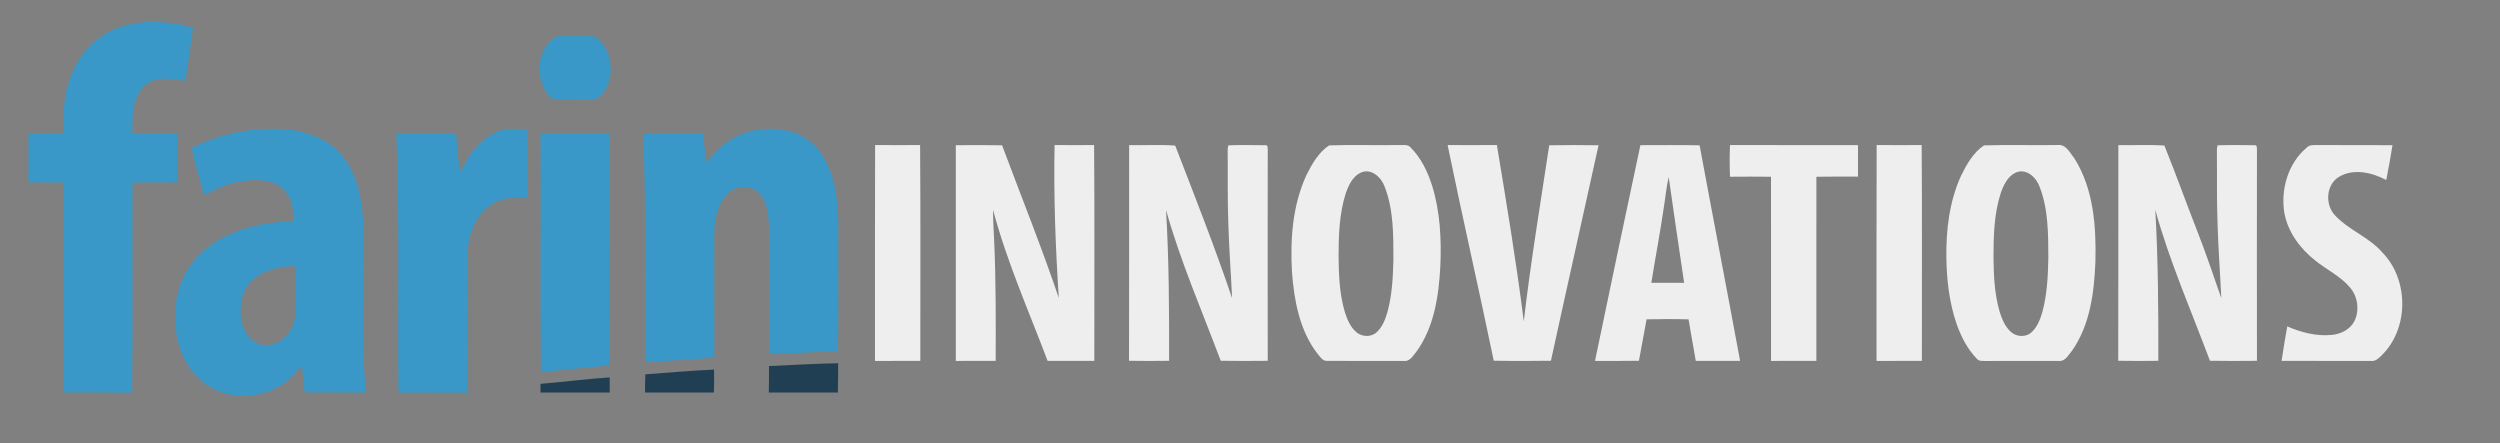
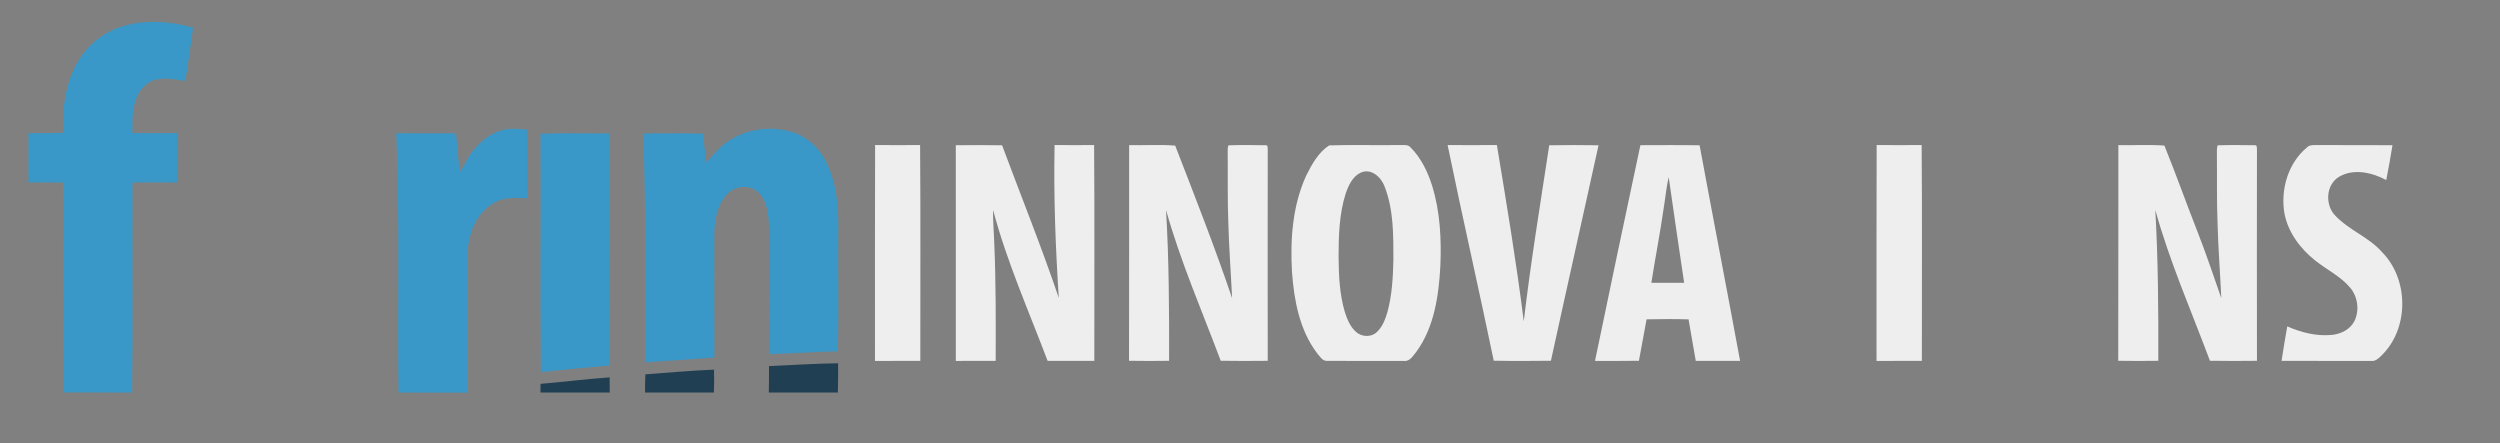
<svg xmlns="http://www.w3.org/2000/svg" xmlns:ns1="http://www.inkscape.org/namespaces/inkscape" xmlns:ns2="http://sodipodi.sourceforge.net/DTD/sodipodi-0.dtd" width="1686pt" height="299pt" viewBox="0 0 1686 299" version="1.1" id="svg2" ns1:version="0.48.5 r10040" ns2:docname="FI.svg">
  <rect x="0" y="0" width="1686" height="299" fill="#808080" stroke="none" />
  <defs id="defs49" />
  <ns2:namedview pagecolor="#ffffff" bordercolor="#666666" borderopacity="1" objecttolerance="10" gridtolerance="10" guidetolerance="10" ns1:pageopacity="0" ns1:pageshadow="2" ns1:window-width="1245" ns1:window-height="727" id="namedview47" showgrid="false" showguides="true" ns1:guide-bbox="true" ns1:zoom="0.25566565" ns1:cx="1012.9993" ns1:cy="277.92036" ns1:window-x="0" ns1:window-y="30" ns1:window-maximized="0" ns1:current-layer="svg2" />
  <g id="#1c3664ff" transform="translate(19.2,14.4)">
    <path d="M 43.54,14.57 C 61.56,-1.95 88.69,-2.12 110.98,4.28 c -1.47,12 -3.41,23.93 -5.16,35.89 -6.68,-0.96 -13.6,-2.45 -20.28,-0.75 -5.56,1.41 -9.91,5.83 -12.17,10.99 -3.61,7.75 -3.28,16.5 -3.25,24.84 10.02,0.27 20.03,0.05 30.04,0.1 0.35,11.09 0.35,22.21 0.01,33.3 -10.01,0.05 -20.02,-0.17 -30.02,0.1 -0.18,46.95 0.28,94.633 -0.23,141.573 l -46.41,-0.1 C 23.34,203.303 23.65,155.65 23.36,108.73 15.57,108.56 7.79,108.6 0,108.68 L 0,75.33 c 7.86,0.05 15.72,0.2 23.57,-0.19 -1.25,-21.61 3.18,-45.48 19.97,-60.57 z" id="path5" style="fill:#3998c7;fill-opacity:1" ns1:connector-curvature="0" ns2:nodetypes="cccccccccccccccc" />
-     <path d="m 110.01,85.43 c 19.66,-9.89 42.02,-14.45 63.99,-12.54 13.97,1.15 28.33,6.5 37.44,17.59 9.95,12.11 13.28,28.15 14.19,43.43 1.13,38.55 -1.925,77.973 2.015,116.413 l -41.4,-0.12 C 185.385,244.733 185.3,238.49 184.3,233.05 c -2.02,0.48 -3.09,2.47 -4.44,3.86 -12.65,15.55 -36.33,19.92 -54.18,11.36 -13.16,-6.29 -22.1,-19.45 -25.19,-33.48 -4.07,-18.41 -1.01,-39.21 11.51,-53.84 16.23,-19.02 42.34,-25.65 66.44,-26.04 0.42,-7.46 -0.57,-15.7 -6.09,-21.25 -6.27,-6.49 -15.98,-7.17 -24.45,-6.36 -10.56,0.7 -20.34,5.09 -29.6,9.92 -2.64,-10.63 -6.03,-21.07 -8.29,-31.79 m 41.32,88.88 c -5.54,4.89 -8.28,12.34 -8.26,19.63 -0.24,7.64 1.66,16.14 7.91,21.13 5.61,4.68 14.18,3.91 19.92,-0.15 5.99,-4.21 8.98,-11.68 9.04,-18.85 0.16,-10.39 0.04,-20.78 0.04,-31.17 -10.1,0.4 -20.93,2.38 -28.65,9.41 z" id="path7" style="fill:#3998c7;fill-opacity:1" ns1:connector-curvature="0" ns2:nodetypes="ccccccccccccccccccccccc" />
    <path d="m 318.47,73.64 c 5.74,-1.79 11.82,-1.13 17.71,-0.63 0.16,15.43 0.12,30.87 0.02,46.3 -7.38,-0.17 -15.31,-0.94 -21.95,2.97 -12.35,6.64 -17.91,21.28 -18.12,34.68 -0.41,28.48 0.15,64.97 -0.28,93.44 l -46.31,-0.077 c -0.73,-57.69 0.87,-117.243 -1.46,-174.913 13.4,0.18 26.8,-0.09 40.19,0.15 1.03,8.6 1.44,17.28 2.58,25.87 3.31,-4.09 5,-9.19 8.27,-13.31 4.93,-6.48 11.48,-12.02 19.35,-14.48 z" id="path9" style="fill:#3998c7;fill-opacity:1" ns1:connector-curvature="0" ns2:nodetypes="cccccccccccc" />
    <path d="m 470.12,82.13 c 12.66,-9.57 30,-12.07 45.05,-7.45 9.82,3.07 17.95,10.47 22.53,19.62 7.18,14.04 8.63,30.16 8.44,45.7 -0.17,27.51 0.31,55.03 -0.24,82.54 -15.32,0.24 -30.62,1.54 -45.94,1.81 -0.46,-1.4 -0.54,-2.87 -0.56,-4.32 0.16,-26.01 0.03,-52.02 0.08,-78.02 -0.15,-8.68 -0.36,-18.33 -6.08,-25.42 -5.34,-6.66 -16.38,-6.33 -22.06,-0.27 -6.97,7.3 -8.79,17.95 -8.81,27.69 0.03,27.56 -0.08,55.12 0.06,82.67 -15.54,1.19 -31.09,2.22 -46.64,3.27 -0.44,-51.45 0.76,-102.92 -1.39,-154.34 13.42,-0.06 26.86,-0.33 40.27,0.15 0.79,6.49 1.48,13 2.41,19.47 4.06,-4.57 7.82,-9.54 12.88,-13.1 z" id="path11" style="fill:#3998c7;fill-opacity:1" ns1:connector-curvature="0" />
    <path d="m 345.31,75.77 c 15.55,-0.5 31.12,-0.22 46.67,-0.14 0.02,52.14 0.05,104.29 -0.01,156.44 -15.49,1.32 -30.96,2.81 -46.42,4.46 -0.47,-53.58 0.02,-107.17 -0.24,-160.76 z" id="path13" style="fill:#3998c7;fill-opacity:1" ns1:connector-curvature="0" />
  </g>
  <g id="g3039" transform="translate(19.2,14.4)">
-     <path ns1:connector-curvature="0" d="m 355.4,10.46 c 6.1,-1.12 12.41,-0.14 18.59,-0.5 3.4,0.2 7.48,-0.83 10.15,1.89 11.24,9.98 11.66,30.73 -0.33,40.26 -7.54,0.98 -15.22,0.07 -22.8,0.43 -3.2,-0.25 -7.28,0.9 -9.57,-2.01 -10.19,-11.02 -9.1,-31.72 3.96,-40.07 z" id="path16" style="fill:#3998c7;fill-opacity:1" />
-   </g>
+     </g>
  <g id="g3055" style="fill:#eeeeee" transform="matrix(0.924,0,0,0.924,62.474,20.718)">
    <path d="m 571.1,83.43 c 10.94,0.11 21.89,0.1 32.84,0.01 0.42,52.5 0.1,105.03 0.16,157.54 -11.03,0.04 -22.06,0.02 -33.09,0.01 0.04,-52.52 -0.13,-105.04 0.09,-157.56 z" id="path18" ns1:connector-curvature="0" style="fill:#eeeeee" />
    <path d="m 702.1,83.43 c 9.61,0.11 19.22,0.1 28.84,0.01 0.42,52.5 0.1,105.03 0.16,157.54 -11.37,0.03 -22.73,0.05 -34.1,-0.01 -13.78,-36.53 -29.79,-72.36 -39.8,-110.19 -0.15,7.75 0.59,15.48 0.83,23.23 1.28,28.97 1.16,57.98 1.07,86.97 -9.7,0.04 -19.4,0.02 -29.09,0.01 C 629.99,188.52 630,136.04 630,83.57 c 11.26,-0.08 22.52,-0.18 33.78,0.06 13.85,37.13 28.71,73.9 41.4,111.44 -2.41,-37.16 -3.84,-74.39 -3.08,-111.64 z" id="path20" ns1:connector-curvature="0" style="fill:#eeeeee" />
    <path d="m 756.51,83.51 c 11.2,0.23 22.46,-0.52 33.61,0.33 14.31,36.92 28.82,73.83 41.54,111.35 -0.85,-18.07 -2.23,-36.12 -2.73,-54.21 -0.71,-17.66 -0.3,-35.34 -0.49,-53.01 0.06,-1.44 -0.08,-2.99 0.59,-4.33 8.98,-0.29 17.99,-0.19 26.97,-0.06 2.04,-0.25 1.53,2.17 1.67,3.41 -0.07,51.31 -0.08,102.62 0,153.93 -11.44,0.11 -22.88,0.17 -34.31,-0.03 -13.72,-36.53 -29.37,-72.42 -39.93,-110.06 2.21,36.66 2.32,73.39 2.24,110.09 -9.75,0.12 -19.5,0.15 -29.24,-0.02 0.17,-52.46 0,-104.92 0.08,-157.39 z" id="path22" ns1:connector-curvature="0" style="fill:#eeeeee" />
    <path d="m 902.49,83.69 c 17.15,-0.53 34.36,0.03 51.53,-0.25 2.62,0.18 5.88,-0.62 7.83,1.66 7.71,7.69 12.55,17.77 15.81,28.05 5.88,18.97 6.84,39.07 5.99,58.8 -1.18,21.55 -4.44,44.34 -17.42,62.26 -2.45,2.86 -4.73,7.34 -9.15,6.82 -18.72,-0.08 -37.44,0.02 -56.15,-0.05 -3.47,0.13 -5.25,-3.4 -7.27,-5.63 -12.79,-16.91 -16.79,-38.6 -18.29,-59.28 -1.37,-23.74 0.39,-48.4 10.36,-70.3 4.07,-8.22 8.94,-16.97 16.76,-22.08 m 22.98,19.93 c -5.94,2.83 -8.84,9.3 -10.89,15.18 -4.74,14.89 -5.18,30.7 -5.21,46.2 0.14,13.53 0.69,27.28 4.57,40.33 1.69,5.31 3.94,10.78 8.21,14.55 4.03,3.66 10.87,4.02 14.95,0.25 4.27,-3.84 6.35,-9.43 7.94,-14.81 3.38,-12.47 4.05,-25.47 4.35,-38.33 -0.02,-17.76 0.18,-36.2 -6.33,-53.01 -2.43,-6.96 -9.81,-13.91 -17.59,-10.36 z" id="path24" ns1:connector-curvature="0" style="fill:#eeeeee" />
    <path d="m 988.96,83.46 c 11.99,0.05 23.97,0.07 35.96,-0.01 7.08,42.81 14.24,85.63 19.62,128.7 5.02,-43.01 12.09,-85.73 18.59,-128.53 11.98,-0.2 23.98,-0.2 35.98,0 -11.46,52.45 -23.35,104.8 -34.75,157.27 -13.91,0.16 -27.82,0.24 -41.73,-0.04 -10.9,-52.53 -22.88,-104.84 -33.67,-157.39 z" id="path26" ns1:connector-curvature="0" style="fill:#eeeeee" />
-     <path d="m 1195.06,83.44 c 31.14,0.15 62.28,-0.01 93.43,0.07 0.03,7.66 0.03,15.32 0,22.98 -10.13,0.09 -20.26,-0.11 -30.38,0.11 0.01,44.79 0.05,89.58 -0.01,134.38 -11.03,0.04 -22.06,0.02 -33.09,0.01 -0.03,-44.81 0,-89.61 -0.01,-134.42 -9.98,-0.12 -19.96,-0.09 -29.94,-0.01 -0.3,-7.7 -0.3,-15.42 0,-23.12 z" id="path28" ns1:connector-curvature="0" style="fill:#eeeeee" />
    <path d="m 1302.1,83.43 c 10.94,0.11 21.89,0.1 32.84,0.01 0.42,52.5 0.1,105.03 0.16,157.54 -11.03,0.04 -22.06,0.02 -33.09,0.01 0.04,-52.52 -0.13,-105.04 0.09,-157.56 z" id="path30" ns1:connector-curvature="0" style="fill:#eeeeee" />
-     <path d="m 1380.49,83.69 c 17.83,-0.52 35.72,0.02 53.57,-0.25 6.26,-0.84 9.23,5.87 12.52,9.97 13.92,22.22 15.8,49.53 15.2,75.1 -0.93,22.44 -3.85,46.26 -17.12,65.1 -2.59,3.02 -4.9,7.89 -9.58,7.42 -18.05,-0.02 -36.09,-0.08 -54.14,0.02 -1.94,-0.1 -4.23,0.19 -5.59,-1.48 -7.01,-7.19 -11.69,-16.35 -14.97,-25.77 -5.23,-15.35 -7.15,-31.65 -7.38,-47.8 -0.34,-20.47 2.16,-41.45 10.73,-60.23 4.07,-8.22 8.94,-16.98 16.76,-22.08 m 22.98,19.93 c -5.94,2.82 -8.84,9.3 -10.89,15.18 -4.74,14.89 -5.18,30.7 -5.21,46.2 0.15,13.53 0.69,27.27 4.57,40.33 1.69,5.31 3.93,10.78 8.21,14.55 4.04,3.66 10.86,4.02 14.95,0.25 4.27,-3.84 6.35,-9.43 7.94,-14.81 3.46,-12.79 4.09,-26.14 4.37,-39.33 -0.07,-17.43 0.06,-35.52 -6.35,-52.01 -2.43,-6.96 -9.8,-13.91 -17.59,-10.36 z" id="path32" ns1:connector-curvature="0" style="fill:#eeeeee" />
    <path d="m 1478.52,83.51 c 11.19,0.23 22.45,-0.52 33.6,0.33 8.52,21.04 16.14,42.48 24.45,63.63 6.2,15.72 11.44,31.8 17.09,47.72 -0.84,-18.07 -2.24,-36.12 -2.73,-54.21 -0.71,-17.33 -0.3,-34.67 -0.5,-52 0.01,-1.79 -0.07,-3.64 0.55,-5.35 9,-0.27 18.02,-0.18 27.03,-0.05 2.01,-0.27 1.5,2.2 1.66,3.42 -0.07,51.31 -0.08,102.62 0,153.92 -11.44,0.11 -22.88,0.17 -34.31,-0.03 -13.68,-36.55 -29.45,-72.39 -39.88,-110.08 2.08,36.67 2.31,73.39 2.19,110.11 -9.75,0.13 -19.5,0.15 -29.24,-0.02 0.17,-52.46 -0.01,-104.92 0.09,-157.39 z" id="path34" ns1:connector-curvature="0" style="fill:#eeeeee" />
    <path d="m 1129.66,83.54 c 14.41,0 28.81,-0.19 43.22,0.1 9.71,52.47 19.87,104.87 29.55,157.35 -10.78,0.01 -21.56,0.04 -32.34,-0.02 -1.72,-10.1 -3.63,-20.17 -5.27,-30.29 -10.22,-0.31 -20.44,-0.26 -30.65,-0.03 -1.75,10.11 -3.81,20.15 -5.59,30.25 -10.68,0.21 -21.37,0.07 -32.05,0.09 10.89,-52.51 21.93,-105 33.13,-157.45 m 17.07,45.55 c -2.63,18.36 -6.2,36.56 -9.07,54.88 7.97,0.07 15.95,0.02 23.93,0.03 -3.76,-25.73 -7.7,-51.44 -11.27,-77.19 -1.73,7.33 -2.35,14.86 -3.59,22.28 z" id="path36" ns1:connector-curvature="0" style="fill:#eeeeee" />
    <path d="m 1616.17,85.17 c 1.78,-1.85 4.44,-1.68 6.81,-1.72 18.54,0.14 37.08,-0.03 55.63,0.1 -1.35,8.5 -2.95,16.97 -4.57,25.43 -10.3,-5.53 -23.79,-8.63 -34.43,-2.38 -9.75,5.81 -10.38,20.71 -2.69,28.47 10.08,10.6 24.63,15.63 34.28,26.76 19.56,20.05 19.49,56.03 -0.89,75.48 -1.98,1.91 -4.24,4.07 -7.22,3.71 -21.82,-0.05 -43.63,0.03 -65.45,-0.05 1.27,-8.4 2.62,-16.79 4.14,-25.15 10.11,4.41 21.19,7.25 32.29,6.23 6.71,-0.59 13.64,-3.95 16.77,-10.18 3.79,-7.81 2.44,-17.83 -3.23,-24.42 -7,-8.29 -17.02,-13.01 -25.38,-19.68 -10.83,-8.61 -19.74,-20.41 -22.46,-34.18 -3.05,-17.43 2.52,-36.92 16.4,-48.42 z" id="path38" ns1:connector-curvature="0" style="fill:#eeeeee" />
  </g>
  <g id="#0d0720ff" transform="translate(19.2,14.4)">
    <path style="fill:#203f53;fill-opacity:1" d="m 682.531,288.219 c -19.438,0.263 -38.837,1.562 -58.25,2.375 0.054,7.296 -0.092,15.011 -0.173,22.31 l 58.219,0 c 0.169,-8.091 0.292,-16.597 0.204,-24.685 z" transform="scale(0.8,0.8)" id="path41" ns1:connector-curvature="0" ns2:nodetypes="ccccc" />
    <path style="fill:#203f53;fill-opacity:1" d="m 577.906,293.594 c -19.312,0.838 -38.569,2.519 -57.844,3.969 -0.183,4.976 -0.382,10.355 -0.298,15.341 l 58.031,0 c 0.242,-6.308 0.353,-13.015 0.11,-19.31 z" transform="scale(0.8,0.8)" id="path43" ns1:connector-curvature="0" ns2:nodetypes="ccccc" />
    <path style="fill:#203f53;fill-opacity:1" d="m 489.938,300.125 c -19.462,1.363 -38.812,3.806 -58.25,5.469 -0.011,1.853 -0.047,5.049 -0.062,7.312 l 58.375,0 c -0.003,-4.291 -0.019,-9.565 -0.062,-12.781 z" transform="scale(0.8,0.8)" id="path45" ns1:connector-curvature="0" />
  </g>
  <g id="g3107" />
  <g id="g3110" />
  <g id="g3116" />
</svg>